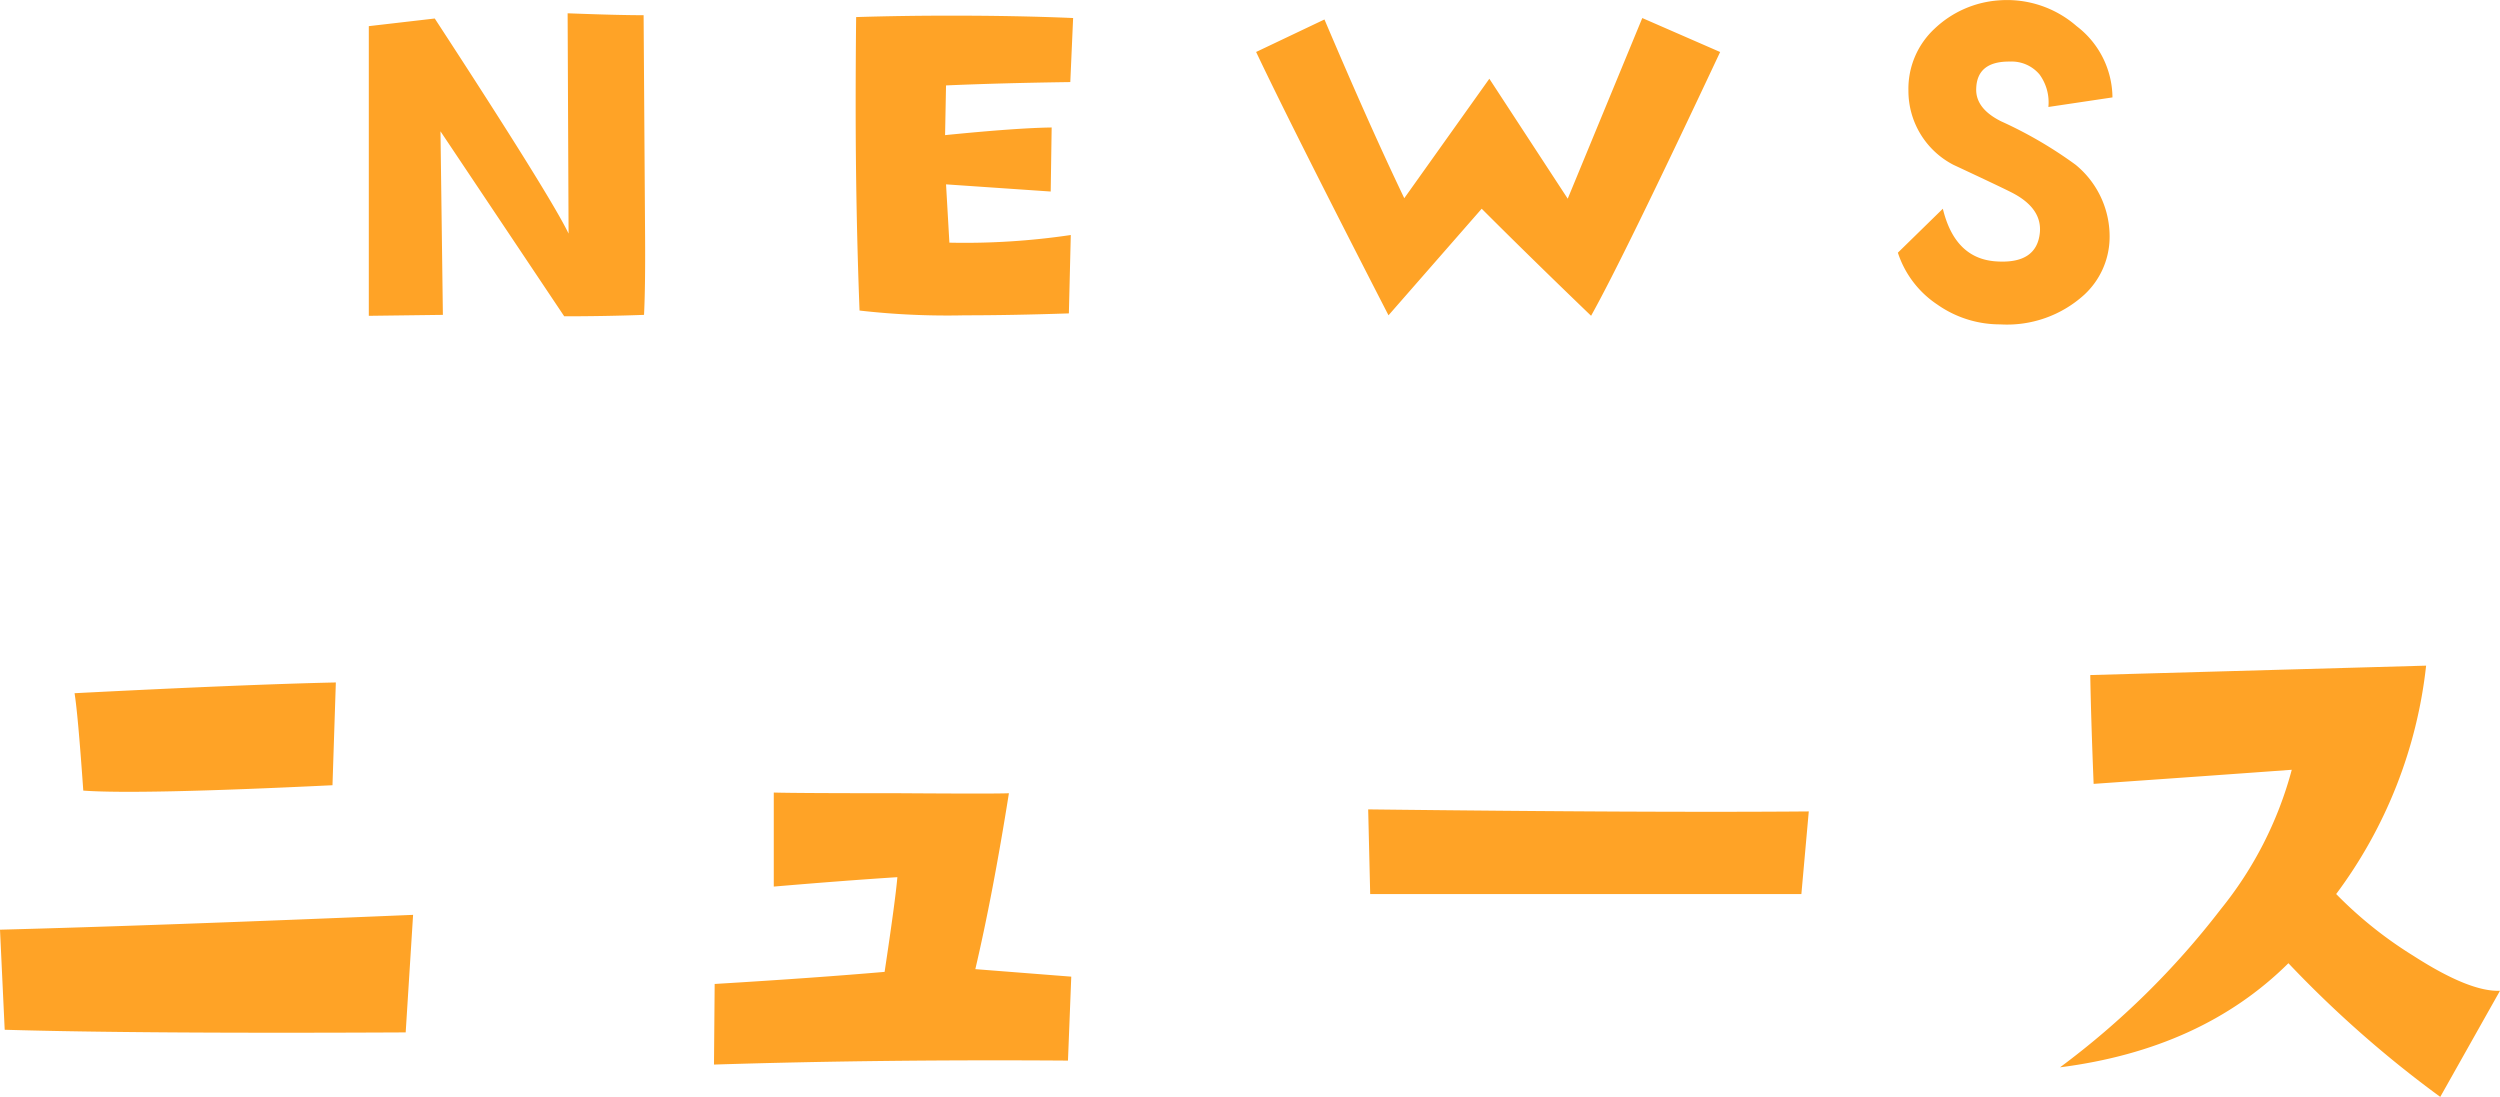
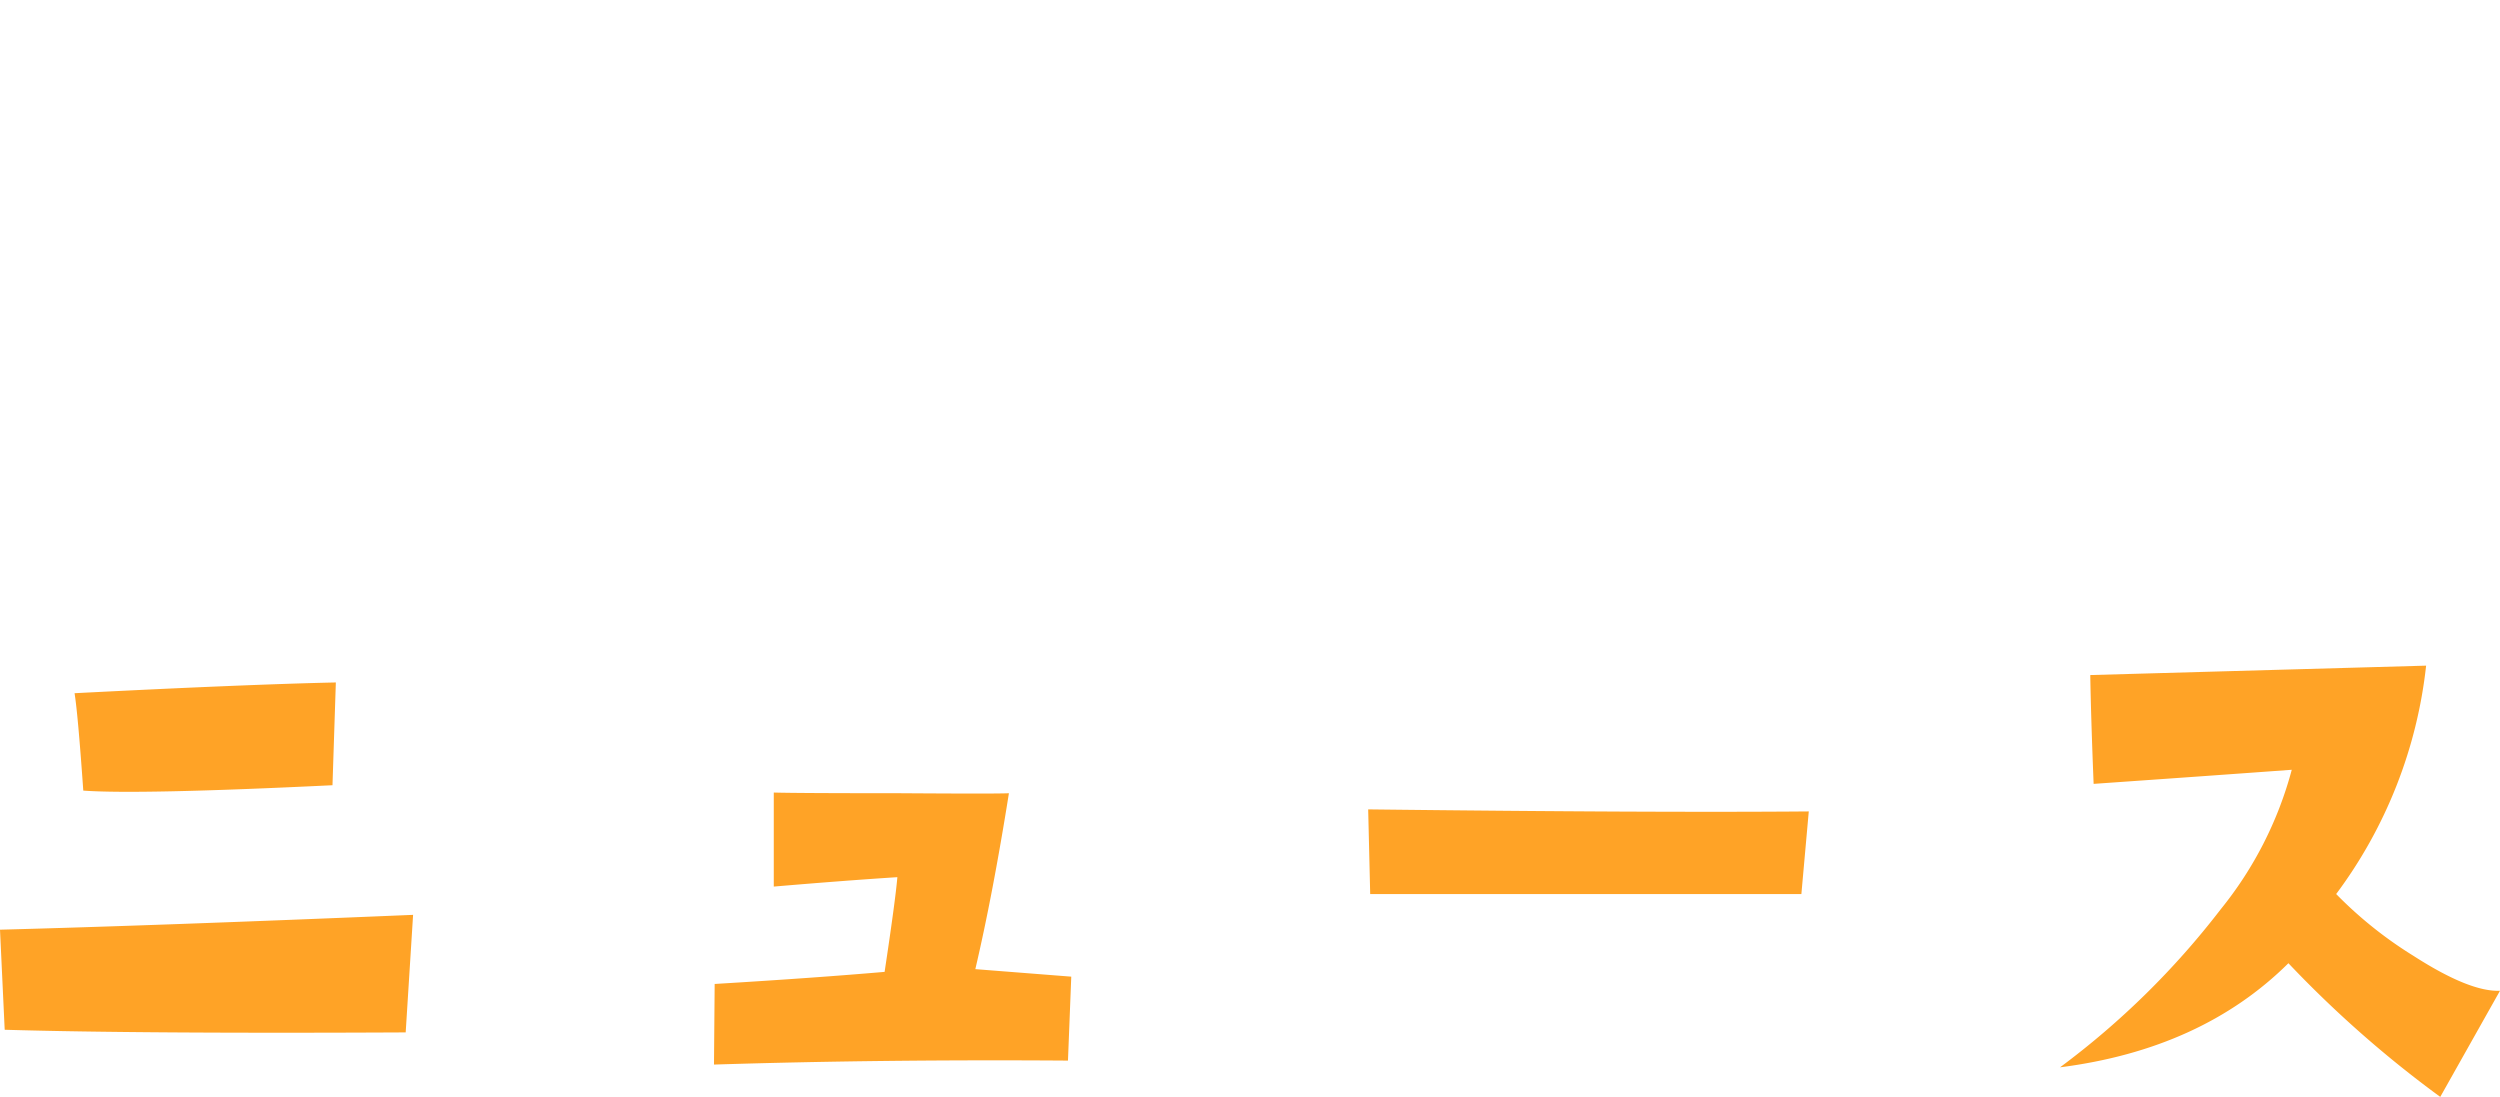
<svg xmlns="http://www.w3.org/2000/svg" width="189.008" height="82.927" viewBox="0 0 189.008 82.927">
  <g id="グループ_999" data-name="グループ 999" transform="translate(-887.309 -727.295)">
    <path id="パス_1970" data-name="パス 1970" d="M35.7-33.109l-.254,7.77q-14.676.711-18.84.406-.406-5.789-.66-7.363Q28.844-32.957,35.7-33.109Zm5.84,17.57L40.98-6.652q-20.16.1-30.316-.2l-.355-7.566Q22.141-14.727,41.539-15.539ZM91.3-10.867,91.051-4.52q-14.016-.1-26.762.3l.051-6.094q7.566-.457,12.848-.914.812-5.383.965-7.16-3.961.254-9.344.711v-7.109q1.777.051,9.5.051,7.414.051,8.277,0-1.219,7.668-2.539,13.3Zm55.758-12.492-.559,6.246H113.9l-.152-6.4Q135.434-23.258,147.063-23.359ZM199.316-9.8,194.8-1.777A84.662,84.662,0,0,1,183.32-11.883q-6.551,6.5-17.266,7.871a61.631,61.631,0,0,0,12.137-11.934,28.379,28.379,0,0,0,5.383-10.562q-5.535.406-14.98,1.066-.2-4.977-.254-8.227l25.391-.711a35.28,35.28,0,0,1-6.8,17.266,30.815,30.815,0,0,0,5.84,4.672Q197.031-9.7,199.316-9.8Z" transform="translate(877 812)" fill="#ffa326" />
-     <path id="パス_1971" data-name="パス 1971" d="M25-.9q-2.927.108-6.034.108L9.611-14.778,9.792-.9l-5.6.072v-21.9l4.986-.578Q17.922-9.9,19.295-7.046L19.223-23.7q3.794.145,5.745.145l.108,16.188Q25.112-3.18,25-.9Zm32.44-22.438L57.227-18.5q-5.2.072-9.395.253l-.072,3.758q5.42-.542,8.058-.578l-.072,4.842-7.913-.542.253,4.408a54.5,54.5,0,0,0,9.178-.578l-.145,5.926q-4.372.145-7.877.145a58.269,58.269,0,0,1-7.949-.361Q41-8.853,41-16.766q0-3.288.036-6.648,3.469-.108,7.19-.108Q53.253-23.522,57.444-23.342Zm48.917,2.565Q99.026-5.167,96.6-.831,91.98-5.275,88.33-8.925L81.284-.867q-7.3-14.2-10.009-19.909l5.167-2.457q3.469,8.166,6.034,13.514l6.432-9.033,5.926,9.069,5.637-13.658Zm29.658,3.433-4.842.723a3.565,3.565,0,0,0-.668-2.457,2.749,2.749,0,0,0-2.222-.976q-2.493-.036-2.565,2.023-.072,1.518,1.879,2.493a31.735,31.735,0,0,1,5.637,3.288A7,7,0,0,1,135.8-6.612a5.966,5.966,0,0,1-1.915,4.191,8.678,8.678,0,0,1-6.359,2.24,8.231,8.231,0,0,1-4.751-1.5,7.491,7.491,0,0,1-2.981-3.92l3.4-3.324q.9,3.722,3.938,3.975,3.18.253,3.4-2.2.145-1.807-2.06-2.963-.687-.361-4.48-2.132a6.293,6.293,0,0,1-3.4-5.6,6.2,6.2,0,0,1,1.987-4.7,7.844,7.844,0,0,1,4.842-2.132,8,8,0,0,1,5.89,1.951A6.845,6.845,0,0,1,136.018-17.344Z" transform="translate(911 752)" fill="#ffa326" />
  </g>
</svg>